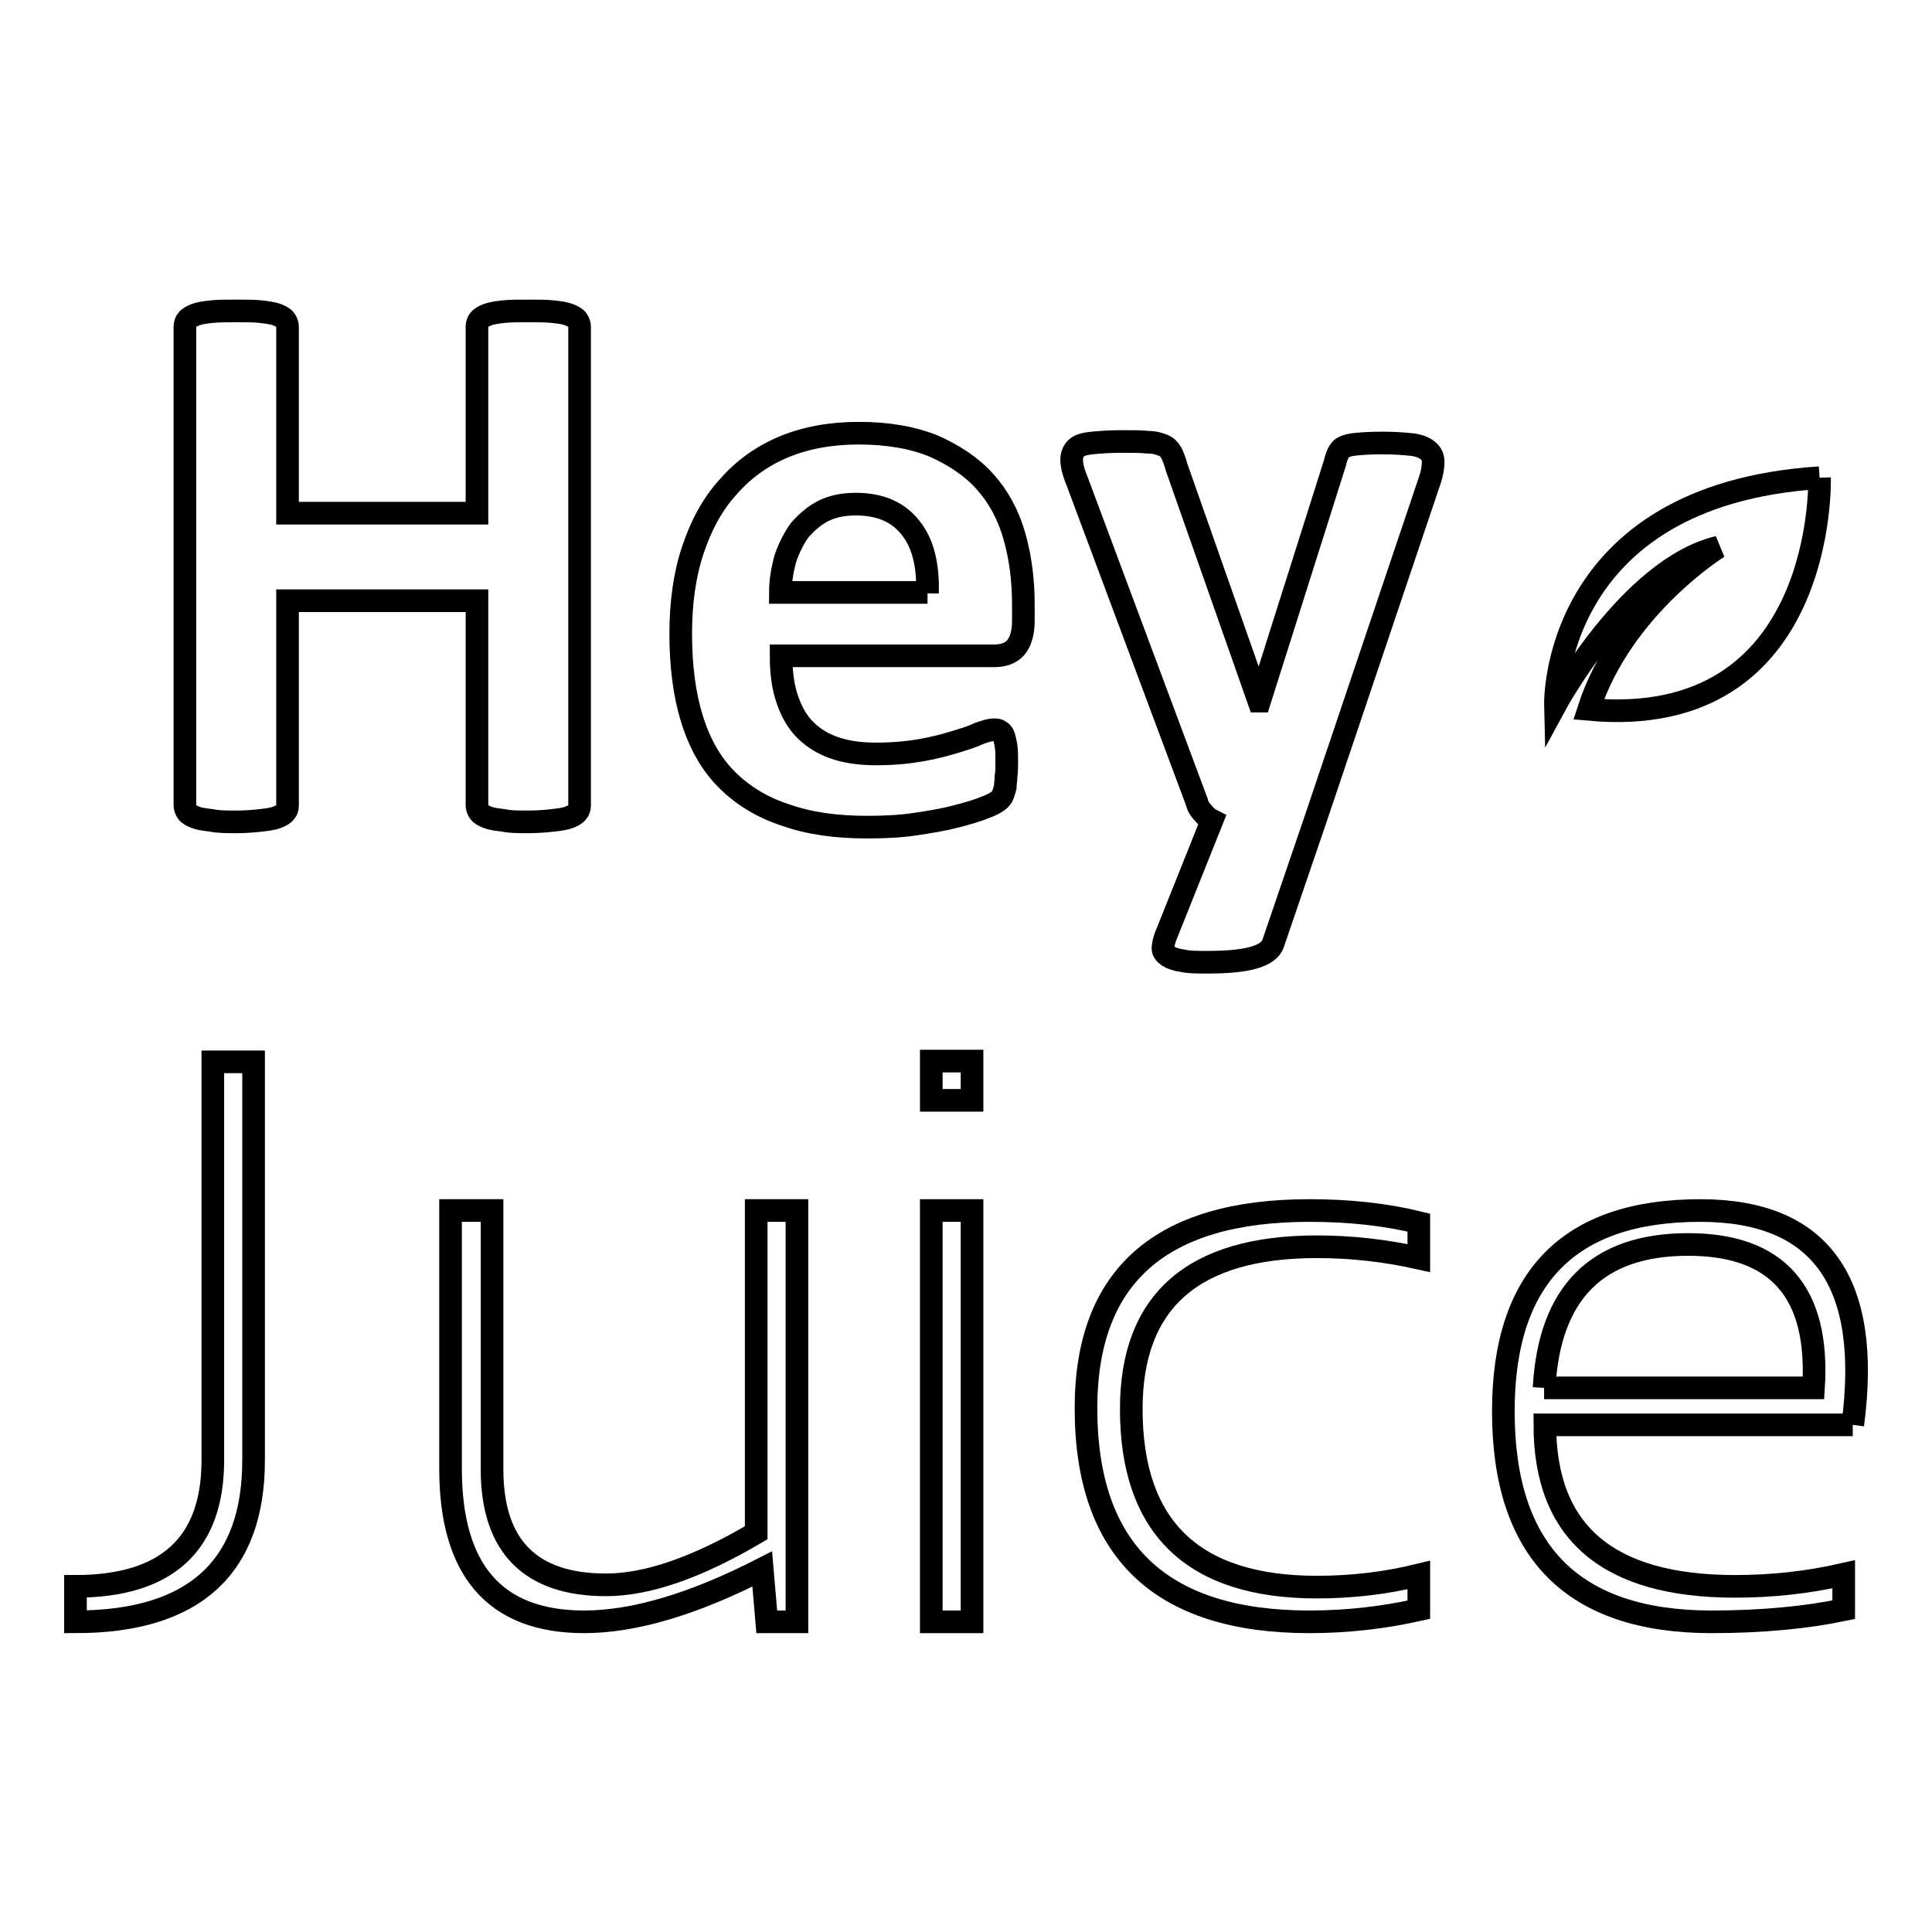
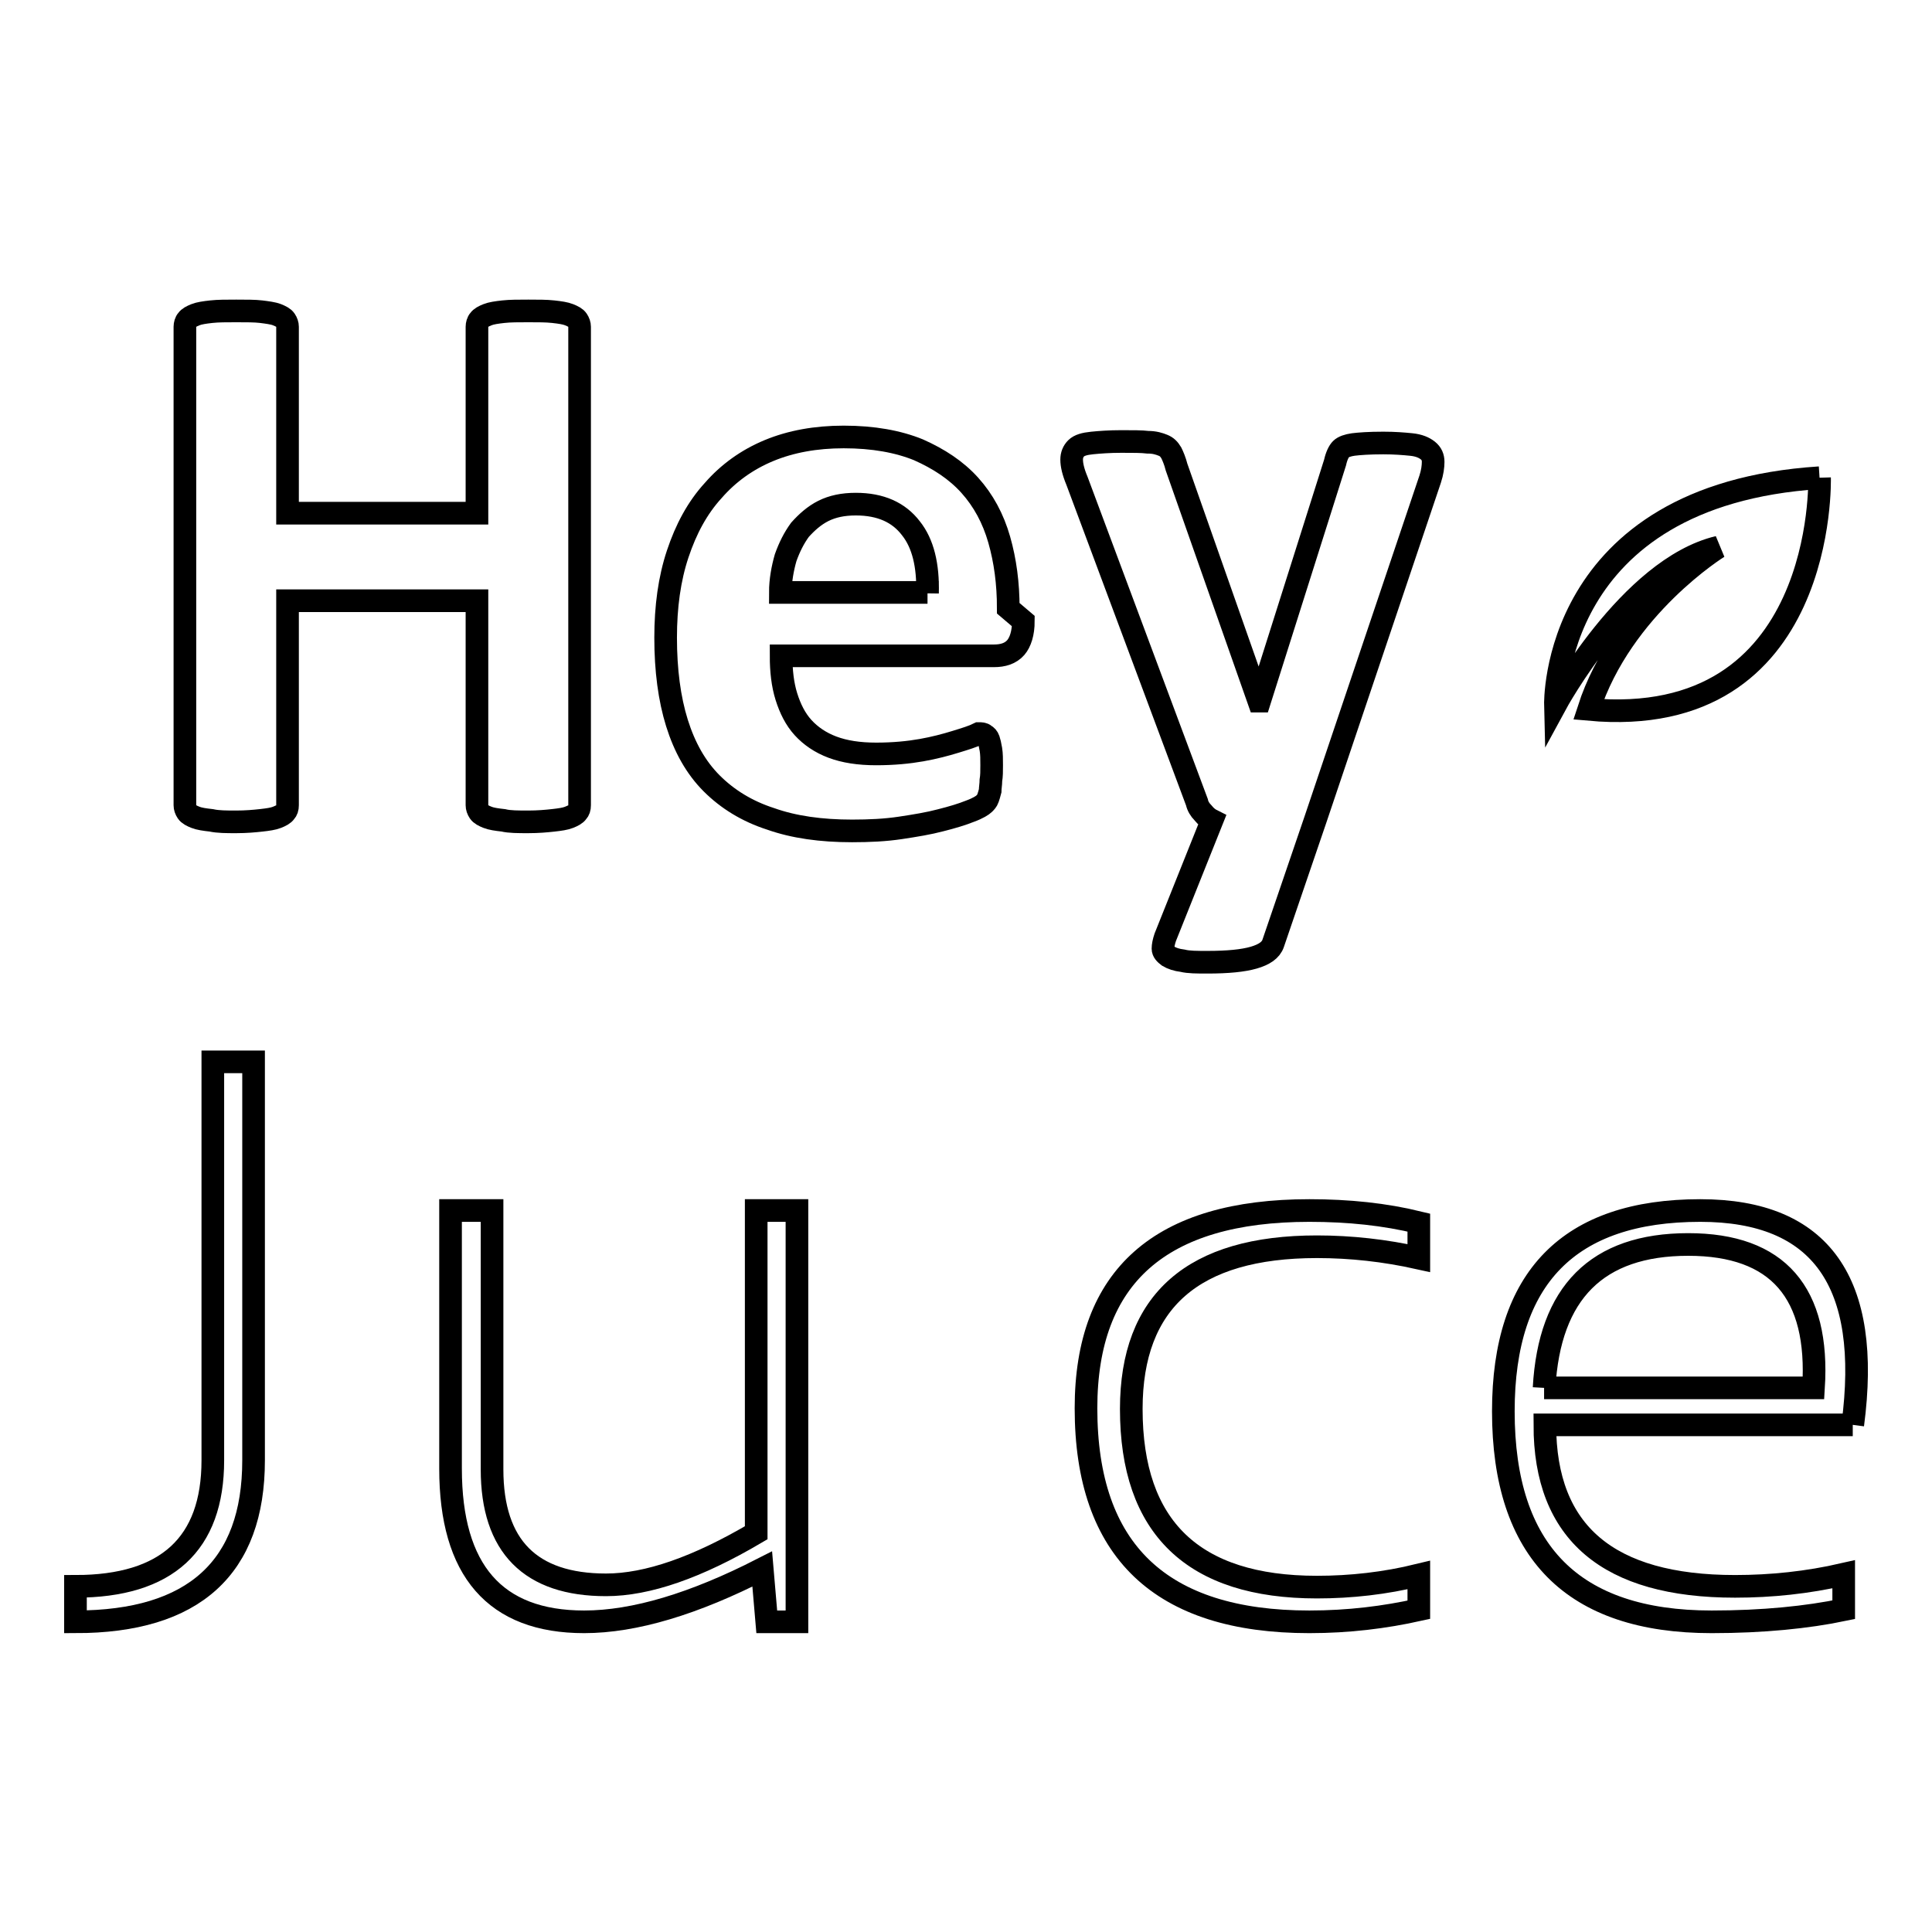
<svg xmlns="http://www.w3.org/2000/svg" version="1.1" x="0px" y="0px" viewBox="0 0 256 256" enable-background="new 0 0 256 256" xml:space="preserve">
  <g>
    <g>
      <path stroke-width="3" fill-opacity="0" stroke="#000000" d="M76.8,106.7c0,0.4-0.1,0.7-0.3,0.9c-0.2,0.3-0.6,0.5-1.1,0.7c-0.5,0.2-1.2,0.3-2.1,0.4c-0.9,0.1-2,0.2-3.3,0.2c-1.3,0-2.5,0-3.3-0.2c-0.9-0.1-1.6-0.2-2.1-0.4c-0.5-0.2-0.9-0.4-1.1-0.7c-0.2-0.3-0.3-0.6-0.3-0.9V79.6H38.1v27.1c0,0.4-0.1,0.7-0.3,0.9c-0.2,0.3-0.6,0.5-1.1,0.7c-0.5,0.2-1.2,0.3-2.1,0.4c-0.9,0.1-2,0.2-3.3,0.2c-1.3,0-2.4,0-3.3-0.2c-0.9-0.1-1.6-0.2-2.1-0.4s-0.9-0.4-1.1-0.7c-0.2-0.3-0.3-0.6-0.3-0.9V43.3c0-0.3,0.1-0.7,0.3-0.9c0.2-0.3,0.6-0.5,1.1-0.7c0.5-0.2,1.2-0.3,2.1-0.4c0.9-0.1,2-0.1,3.3-0.1c1.3,0,2.5,0,3.3,0.1c0.8,0.1,1.6,0.2,2.1,0.4s0.9,0.4,1.1,0.7c0.2,0.3,0.3,0.6,0.3,0.9v24.7h25.1V43.3c0-0.3,0.1-0.7,0.3-0.9c0.2-0.3,0.6-0.5,1.1-0.7s1.2-0.3,2.1-0.4c0.9-0.1,2-0.1,3.3-0.1c1.3,0,2.4,0,3.3,0.1c0.9,0.1,1.6,0.2,2.1,0.4c0.5,0.2,0.9,0.4,1.1,0.7c0.2,0.3,0.3,0.6,0.3,0.9L76.8,106.7L76.8,106.7z" />
-       <path stroke-width="3" fill-opacity="0" stroke="#000000" d="M135.6,82.3c0,1.6-0.4,2.8-1,3.5c-0.7,0.8-1.7,1.1-2.9,1.1h-28.2c0,2,0.2,3.8,0.7,5.4c0.5,1.6,1.2,3,2.2,4.1c1,1.1,2.3,2,3.9,2.6c1.6,0.6,3.5,0.9,5.8,0.9c2.3,0,4.3-0.2,6-0.5c1.7-0.3,3.2-0.7,4.5-1.1c1.3-0.4,2.3-0.7,3.1-1.1c0.8-0.3,1.5-0.5,2-0.5c0.3,0,0.6,0,0.8,0.2c0.2,0.1,0.4,0.3,0.5,0.6c0.1,0.3,0.2,0.7,0.3,1.3c0.1,0.6,0.1,1.3,0.1,2.1c0,0.8,0,1.4-0.1,2c0,0.5-0.1,1-0.1,1.4c-0.1,0.4-0.2,0.7-0.3,1c-0.1,0.3-0.3,0.5-0.5,0.7c-0.2,0.2-0.8,0.6-1.9,1c-1,0.4-2.3,0.8-3.9,1.2c-1.5,0.4-3.3,0.7-5.3,1c-2,0.3-4.1,0.4-6.4,0.4c-4.1,0-7.7-0.5-10.8-1.6c-3.1-1-5.7-2.6-7.8-4.7c-2.1-2.1-3.6-4.8-4.6-8c-1-3.2-1.5-7-1.5-11.3c0-4.1,0.5-7.8,1.6-11.1c1.1-3.3,2.6-6.1,4.7-8.4c2-2.3,4.5-4.1,7.4-5.3c2.9-1.2,6.2-1.8,9.9-1.8c3.9,0,7.2,0.6,9.9,1.7c2.7,1.2,5,2.7,6.8,4.7c1.8,2,3.1,4.4,3.9,7.2c0.8,2.8,1.2,5.8,1.2,9.1L135.6,82.3L135.6,82.3z M122.9,78.6c0.1-3.7-0.6-6.6-2.2-8.6c-1.6-2.1-4-3.2-7.3-3.2c-1.7,0-3.1,0.3-4.3,0.9c-1.2,0.6-2.2,1.5-3.1,2.5c-0.8,1.1-1.4,2.3-1.9,3.7c-0.4,1.4-0.7,3-0.7,4.6H122.9z" />
+       <path stroke-width="3" fill-opacity="0" stroke="#000000" d="M135.6,82.3c0,1.6-0.4,2.8-1,3.5c-0.7,0.8-1.7,1.1-2.9,1.1h-28.2c0,2,0.2,3.8,0.7,5.4c0.5,1.6,1.2,3,2.2,4.1c1,1.1,2.3,2,3.9,2.6c1.6,0.6,3.5,0.9,5.8,0.9c2.3,0,4.3-0.2,6-0.5c1.7-0.3,3.2-0.7,4.5-1.1c1.3-0.4,2.3-0.7,3.1-1.1c0.3,0,0.6,0,0.8,0.2c0.2,0.1,0.4,0.3,0.5,0.6c0.1,0.3,0.2,0.7,0.3,1.3c0.1,0.6,0.1,1.3,0.1,2.1c0,0.8,0,1.4-0.1,2c0,0.5-0.1,1-0.1,1.4c-0.1,0.4-0.2,0.7-0.3,1c-0.1,0.3-0.3,0.5-0.5,0.7c-0.2,0.2-0.8,0.6-1.9,1c-1,0.4-2.3,0.8-3.9,1.2c-1.5,0.4-3.3,0.7-5.3,1c-2,0.3-4.1,0.4-6.4,0.4c-4.1,0-7.7-0.5-10.8-1.6c-3.1-1-5.7-2.6-7.8-4.7c-2.1-2.1-3.6-4.8-4.6-8c-1-3.2-1.5-7-1.5-11.3c0-4.1,0.5-7.8,1.6-11.1c1.1-3.3,2.6-6.1,4.7-8.4c2-2.3,4.5-4.1,7.4-5.3c2.9-1.2,6.2-1.8,9.9-1.8c3.9,0,7.2,0.6,9.9,1.7c2.7,1.2,5,2.7,6.8,4.7c1.8,2,3.1,4.4,3.9,7.2c0.8,2.8,1.2,5.8,1.2,9.1L135.6,82.3L135.6,82.3z M122.9,78.6c0.1-3.7-0.6-6.6-2.2-8.6c-1.6-2.1-4-3.2-7.3-3.2c-1.7,0-3.1,0.3-4.3,0.9c-1.2,0.6-2.2,1.5-3.1,2.5c-0.8,1.1-1.4,2.3-1.9,3.7c-0.4,1.4-0.7,3-0.7,4.6H122.9z" />
      <path stroke-width="3" fill-opacity="0" stroke="#000000" d="M174.3,108.6l-5.6,16.4c-0.3,0.9-1.2,1.5-2.6,1.9c-1.4,0.4-3.4,0.6-6.1,0.6c-1.4,0-2.5,0-3.3-0.2c-0.8-0.1-1.4-0.3-1.9-0.6c-0.4-0.3-0.7-0.6-0.7-1c0-0.4,0.1-0.9,0.3-1.5l6.2-15.5c-0.4-0.2-0.8-0.5-1.2-1c-0.4-0.4-0.7-0.9-0.8-1.4l-15.9-42.6c-0.5-1.2-0.7-2.1-0.7-2.8c0-0.6,0.2-1.1,0.6-1.5s1.1-0.6,2.1-0.7c1-0.1,2.3-0.2,3.9-0.2c1.5,0,2.7,0,3.5,0.1c0.9,0,1.5,0.2,2,0.4c0.5,0.2,0.8,0.5,1.1,1c0.2,0.4,0.5,1.1,0.7,1.9l10.9,31h0.1l10-31.6c0.2-0.9,0.5-1.5,0.8-1.8c0.3-0.3,0.9-0.5,1.6-0.6c0.8-0.1,2.1-0.2,4-0.2c1.5,0,2.7,0.1,3.7,0.2c1,0.1,1.7,0.4,2.2,0.8c0.5,0.4,0.7,0.9,0.7,1.5c0,0.6-0.1,1.4-0.4,2.3L174.3,108.6z" />
      <path stroke-width="3" fill-opacity="0" stroke="#000000" d="M33.6,140.7v52.8c0,14.2-7.9,21.4-23.6,21.4v-4.7c12.1,0,18.2-5.6,18.2-16.7v-52.8H33.6z" />
      <path stroke-width="3" fill-opacity="0" stroke="#000000" d="M105.6,160.4v54.5h-4l-0.6-7c-9,4.6-16.9,7-23.6,7c-11.8,0-17.7-6.8-17.7-20.3v-34.2h5.5v34.3c0,10.2,5.1,15.3,15.1,15.3c5.5,0,12.1-2.3,19.9-6.9v-42.7H105.6z" />
-       <path stroke-width="3" fill-opacity="0" stroke="#000000" d="M128.8,145.8h-5.4v-5.2h5.4V145.8z M128.8,214.9h-5.4v-54.5h5.4V214.9z" />
      <path stroke-width="3" fill-opacity="0" stroke="#000000" d="M188,213.3c-4.5,1-9.3,1.6-14.5,1.6c-19.7,0-29.6-9.4-29.6-28.3c0-17.5,9.9-26.2,29.6-26.2c5.2,0,10,0.5,14.5,1.6v4.7c-4.5-1-9-1.5-13.5-1.5c-16.4,0-24.6,7.2-24.6,21.5c0,15.7,8.2,23.6,24.6,23.6c4.5,0,9-0.5,13.5-1.6V213.3z" />
      <path stroke-width="3" fill-opacity="0" stroke="#000000" d="M245.5,188.8h-40.8c0,14.3,8.4,21.4,25.2,21.4c4.8,0,9.6-0.5,14.4-1.6v4.7c-4.8,1-10.7,1.6-17.5,1.6c-18.4,0-27.6-9.3-27.6-27.9c0-17.7,8.7-26.6,26.1-26.6C241.3,160.4,248,169.9,245.5,188.8 M204.6,183.9h35.7c0.8-12.6-4.7-19-16.6-19C211.6,164.9,205.3,171.3,204.6,183.9" />
      <path stroke-width="3" fill-opacity="0" stroke="#000000" d="M241.1,63.3c-35.7,2.3-35,30.1-35,30.1s9.8-18.1,21.6-20.9c0,0-12.8,7.9-17.2,21.5C242.1,96.9,241.1,63.3,241.1,63.3" />
    </g>
  </g>
</svg>